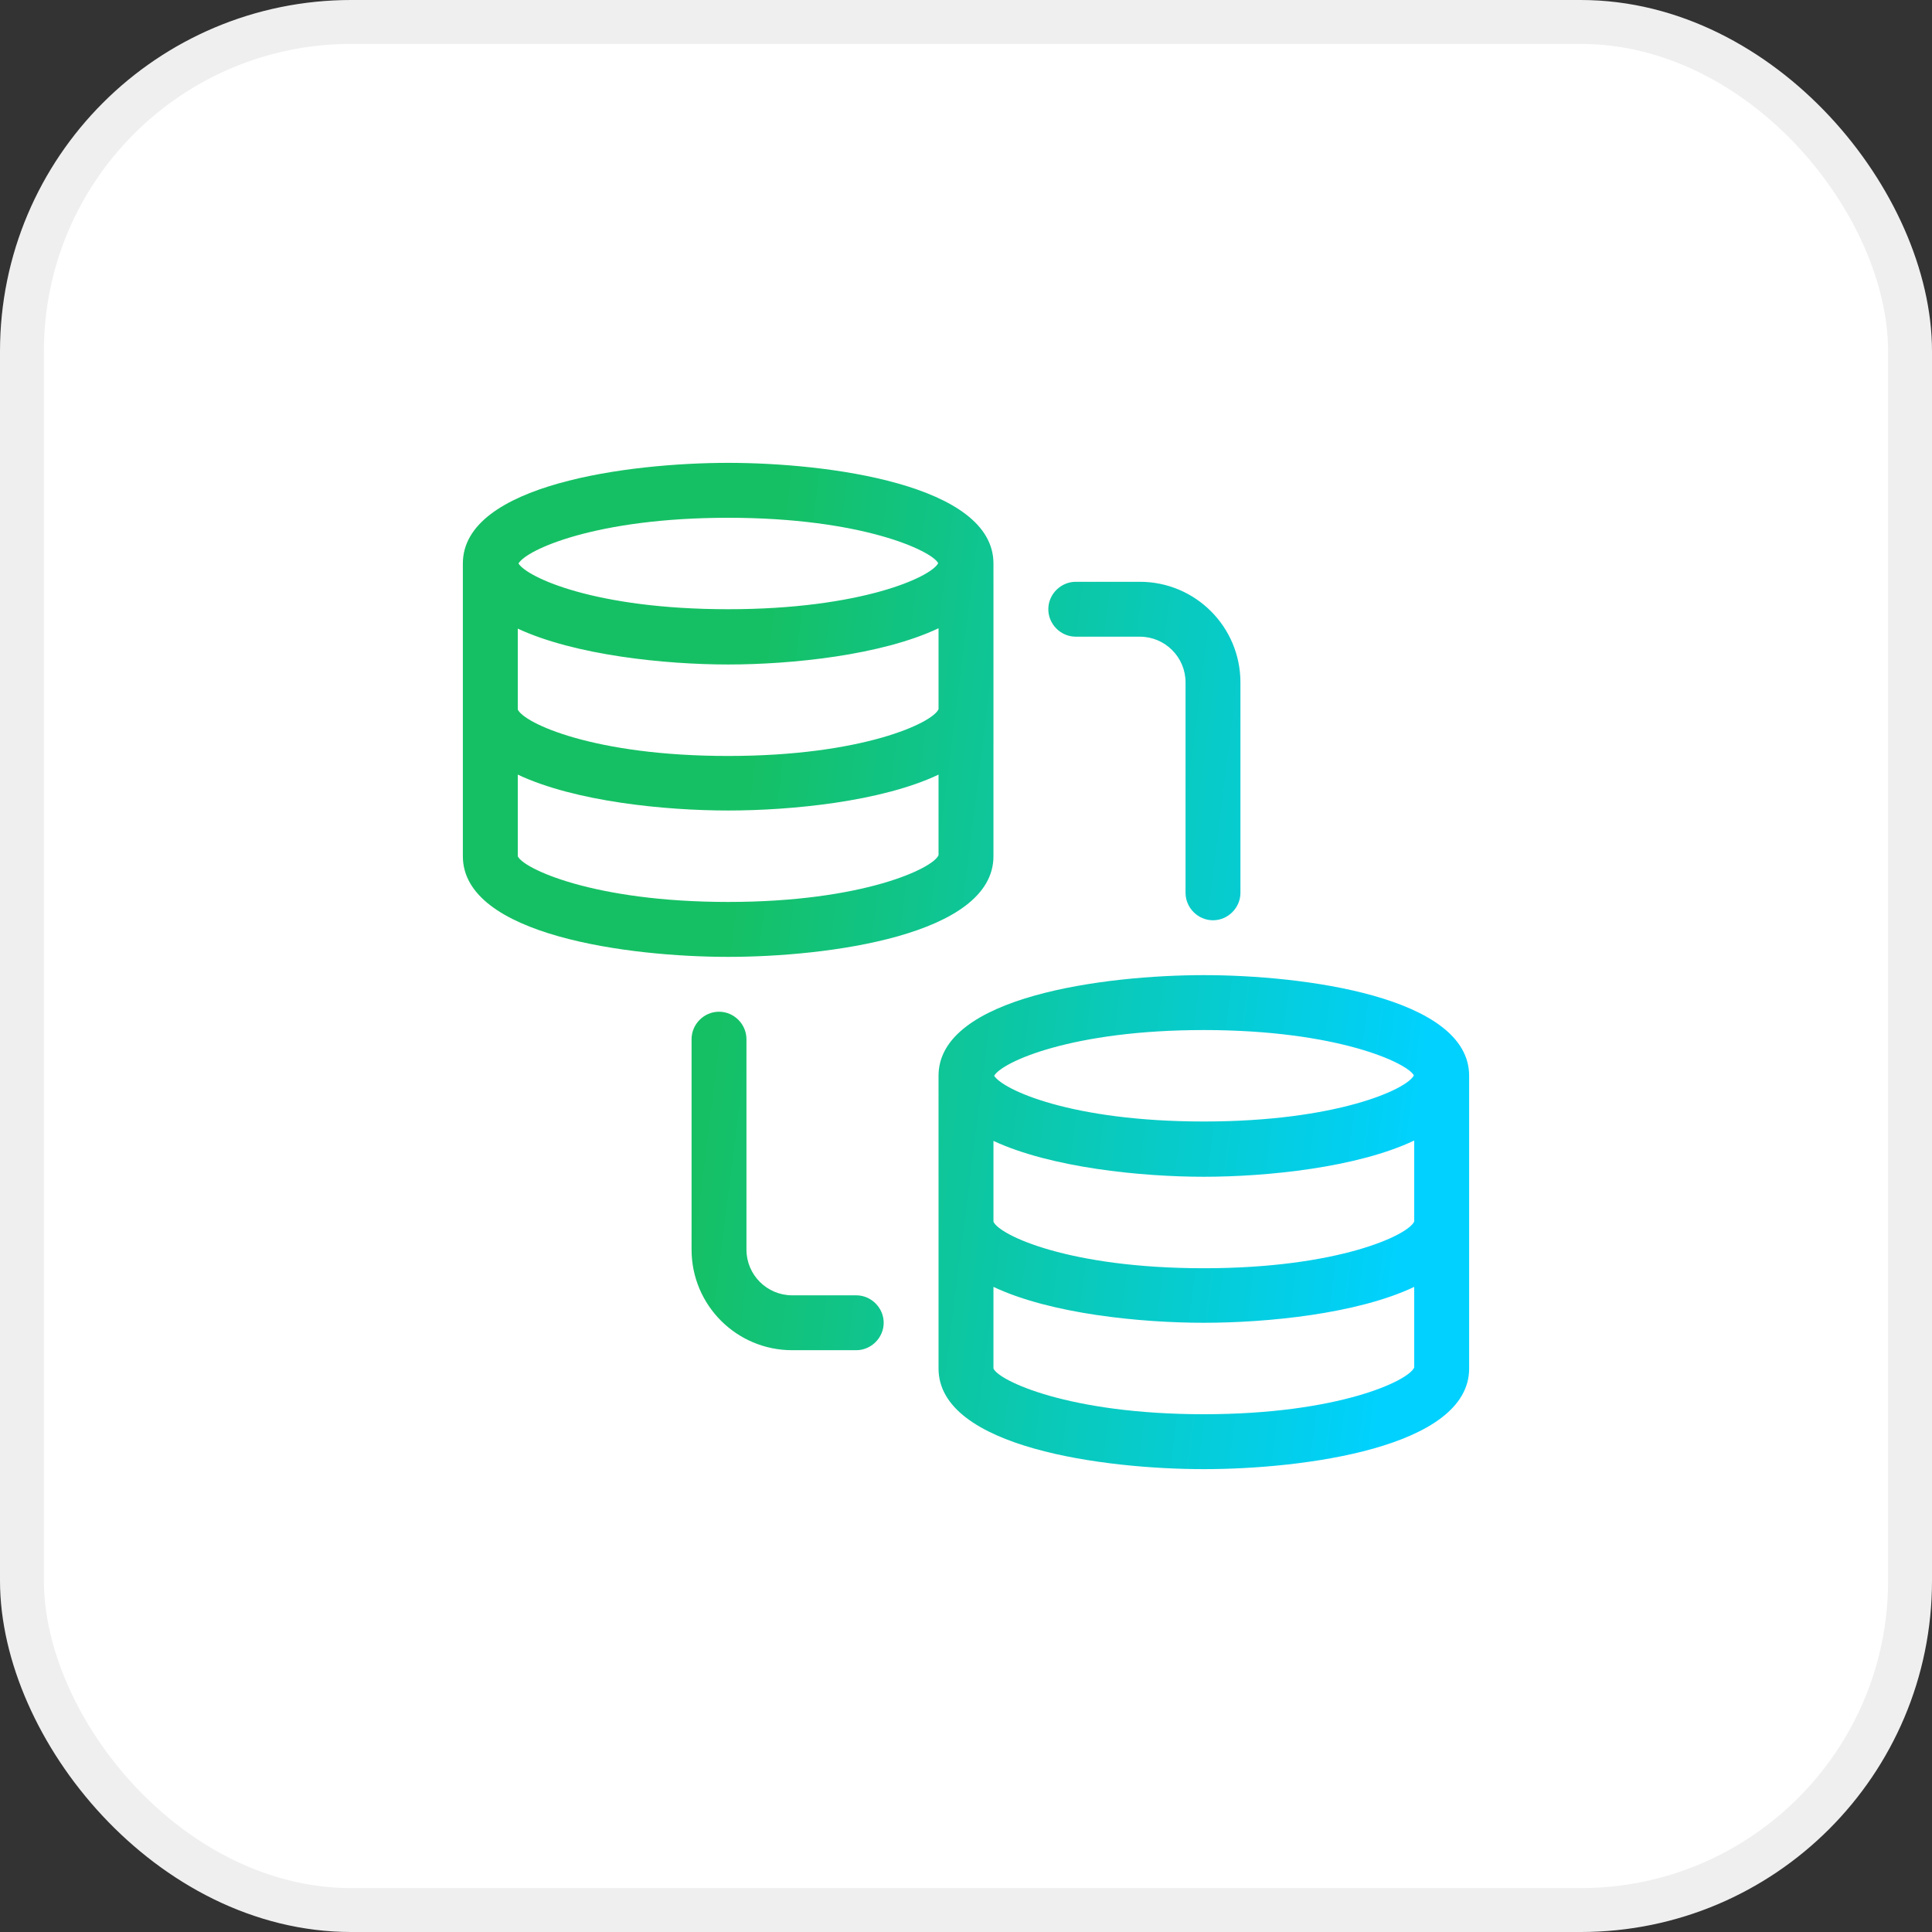
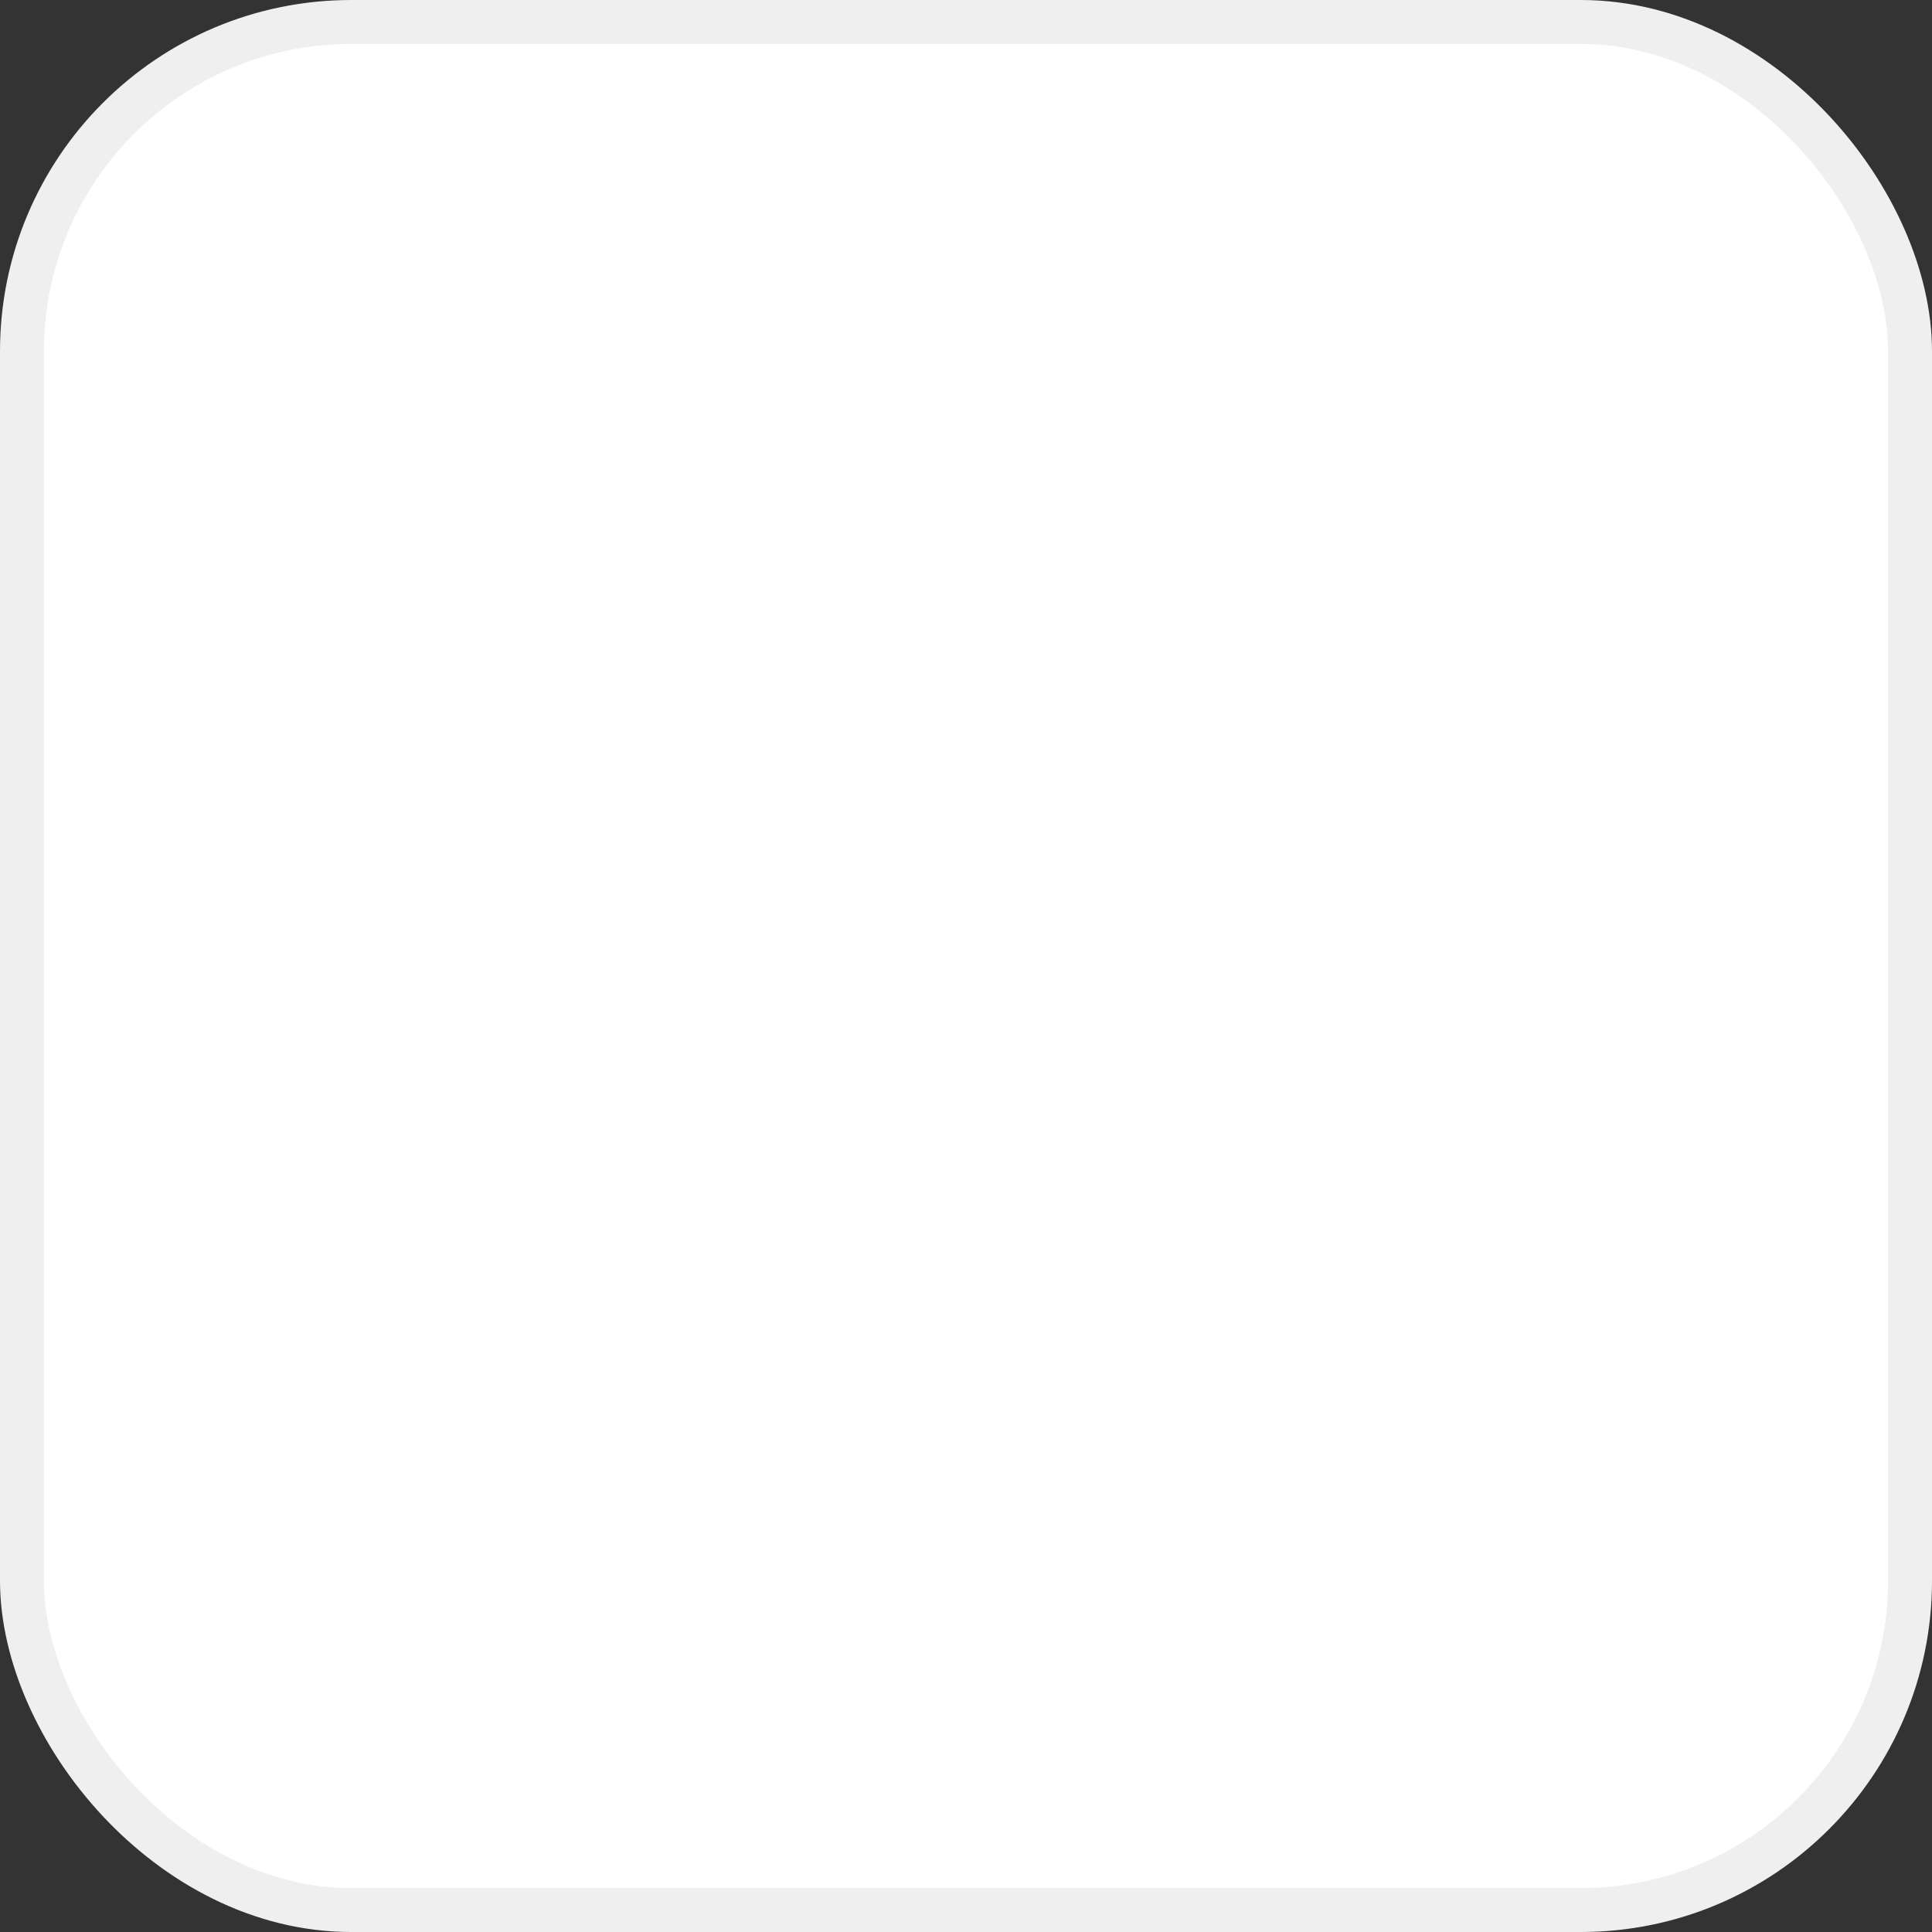
<svg xmlns="http://www.w3.org/2000/svg" width="66" height="66" viewBox="0 0 66 66" fill="none">
  <rect x="0" y="0" width="66" height="66" fill="#333333" stroke="none" />
  <rect x="0.75" y="0.75" width="64.5" height="64.5" rx="11.25" fill="white" stroke="#EFEFEF" stroke-width="1.5" />
-   <path d="M41.125 33.312C37.763 33.312 32.062 34.038 32.062 36.75V46.75C32.062 49.462 37.763 50.188 41.125 50.188C44.487 50.188 50.188 49.462 50.188 46.75V36.75C50.188 34.038 44.487 33.312 41.125 33.312ZM33.938 41.725V38.975C35.9 39.888 38.975 40.2 41.125 40.2C43.275 40.2 46.362 39.888 48.312 38.962V41.725C48.125 42.188 45.725 43.325 41.125 43.325C36.525 43.325 34.15 42.2 33.938 41.737V41.725ZM41.125 35.188C45.688 35.188 48.075 36.312 48.3 36.737C48.062 37.212 45.663 38.312 41.125 38.312C36.587 38.312 34.263 37.225 33.962 36.75C34.237 36.275 36.625 35.188 41.125 35.188ZM41.125 48.312C36.513 48.312 34.112 47.163 33.938 46.75V43.962C35.9 44.888 38.975 45.188 41.125 45.188C43.275 45.188 46.362 44.888 48.312 43.962V46.712C48.138 47.163 45.725 48.312 41.125 48.312ZM24.875 15.812C21.512 15.812 15.812 16.538 15.812 19.25V29.25C15.812 31.962 21.512 32.688 24.875 32.688C28.238 32.688 33.938 31.962 33.938 29.25V19.25C33.938 16.538 28.238 15.812 24.875 15.812ZM17.688 24.225V21.475C19.65 22.387 22.725 22.7 24.875 22.7C27.025 22.7 30.113 22.387 32.062 21.462V24.225C31.875 24.688 29.475 25.825 24.875 25.825C20.275 25.825 17.9 24.7 17.688 24.238V24.225ZM24.875 17.688C29.438 17.688 31.825 18.812 32.05 19.238C31.812 19.712 29.413 20.812 24.875 20.812C20.337 20.812 18.012 19.725 17.712 19.25C17.988 18.775 20.375 17.688 24.875 17.688ZM24.875 30.812C20.262 30.812 17.863 29.663 17.688 29.25V26.462C19.65 27.387 22.725 27.688 24.875 27.688C27.025 27.688 30.113 27.387 32.062 26.462V29.212C31.887 29.663 29.475 30.812 24.875 30.812ZM41.438 31.438C40.925 31.438 40.5 31.012 40.5 30.5V23.312C40.5 22.45 39.8 21.75 38.938 21.75H36.75C36.237 21.75 35.812 21.325 35.812 20.812C35.812 20.3 36.237 19.875 36.75 19.875H38.938C40.837 19.875 42.375 21.413 42.375 23.312V30.5C42.375 31.012 41.95 31.438 41.438 31.438ZM29.25 46.125H27.062C25.163 46.125 23.625 44.587 23.625 42.688V35.5C23.625 34.987 24.05 34.562 24.562 34.562C25.075 34.562 25.5 34.987 25.5 35.5V42.688C25.5 43.55 26.2 44.25 27.062 44.25H29.25C29.762 44.25 30.188 44.675 30.188 45.188C30.188 45.7 29.762 46.125 29.25 46.125Z" fill="url(#paint0_linear_13457_11474)" />
  <defs>
    <linearGradient id="paint0_linear_13457_11474" x1="15.29" y1="19.96" x2="53.391" y2="24.76" gradientUnits="userSpaceOnUse">
      <stop offset="0.285" stop-color="#15C064" />
      <stop offset="0.918" stop-color="#00D1FF" />
    </linearGradient>
  </defs>
</svg>